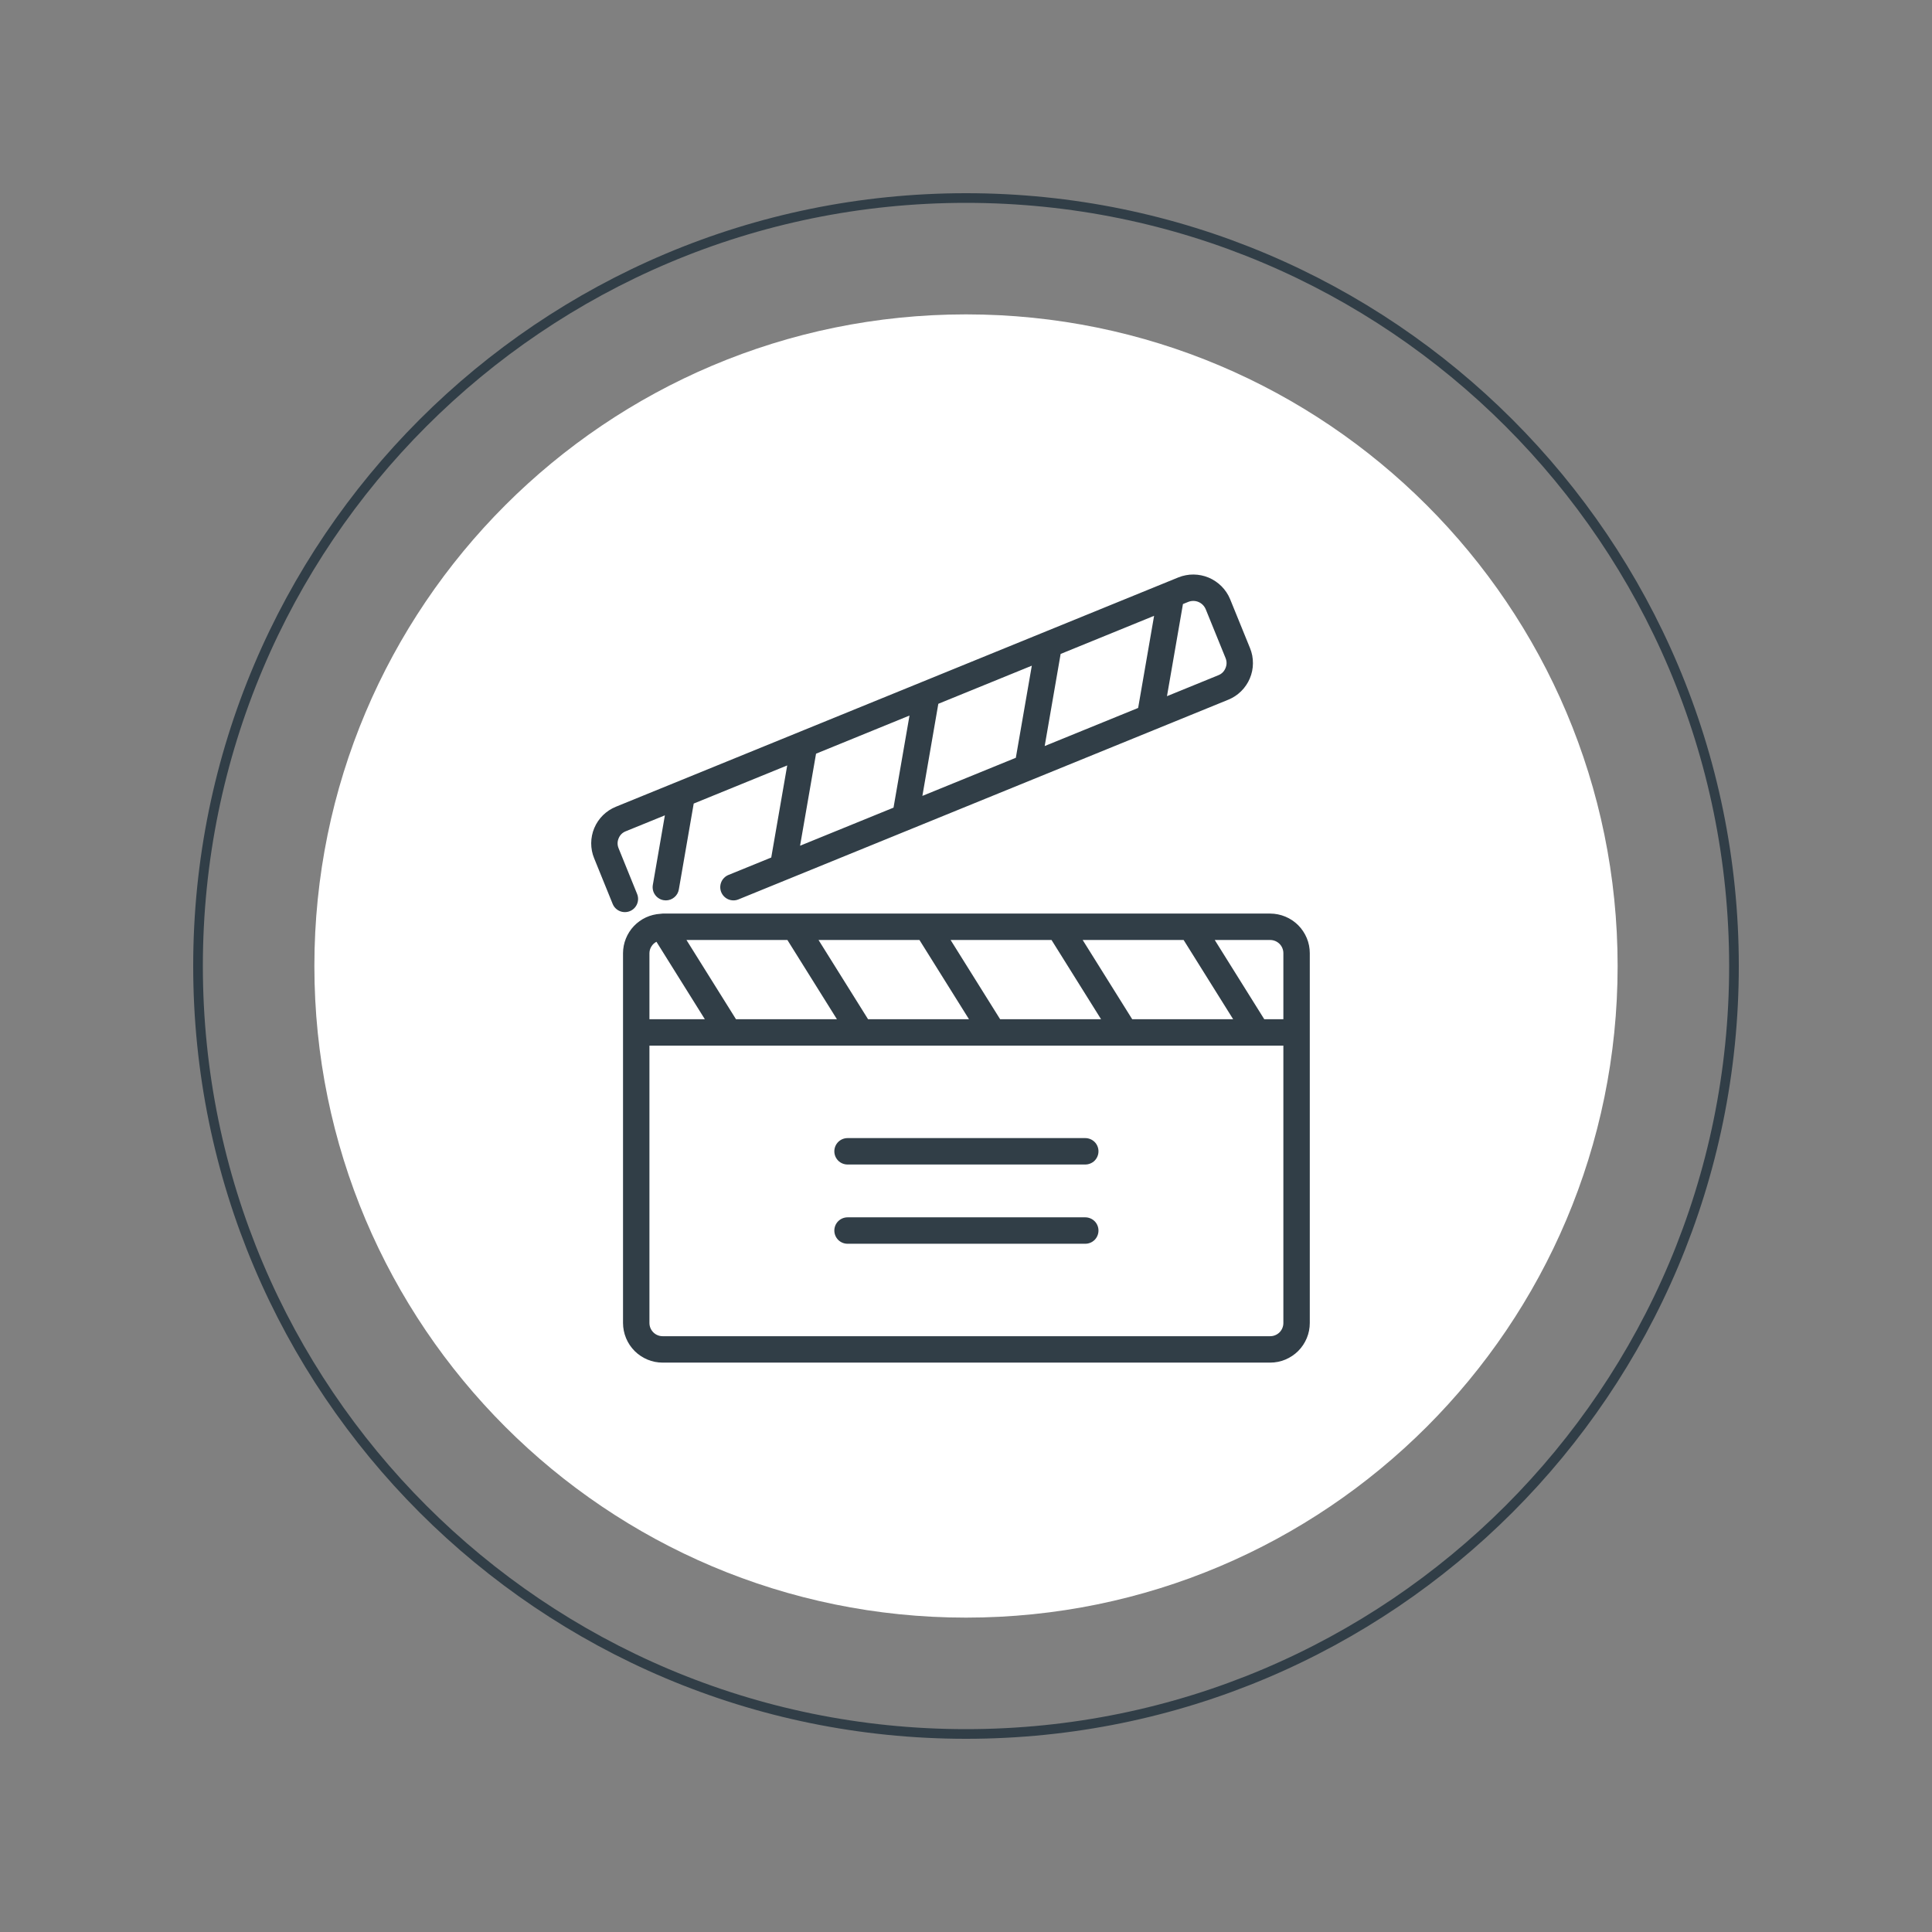
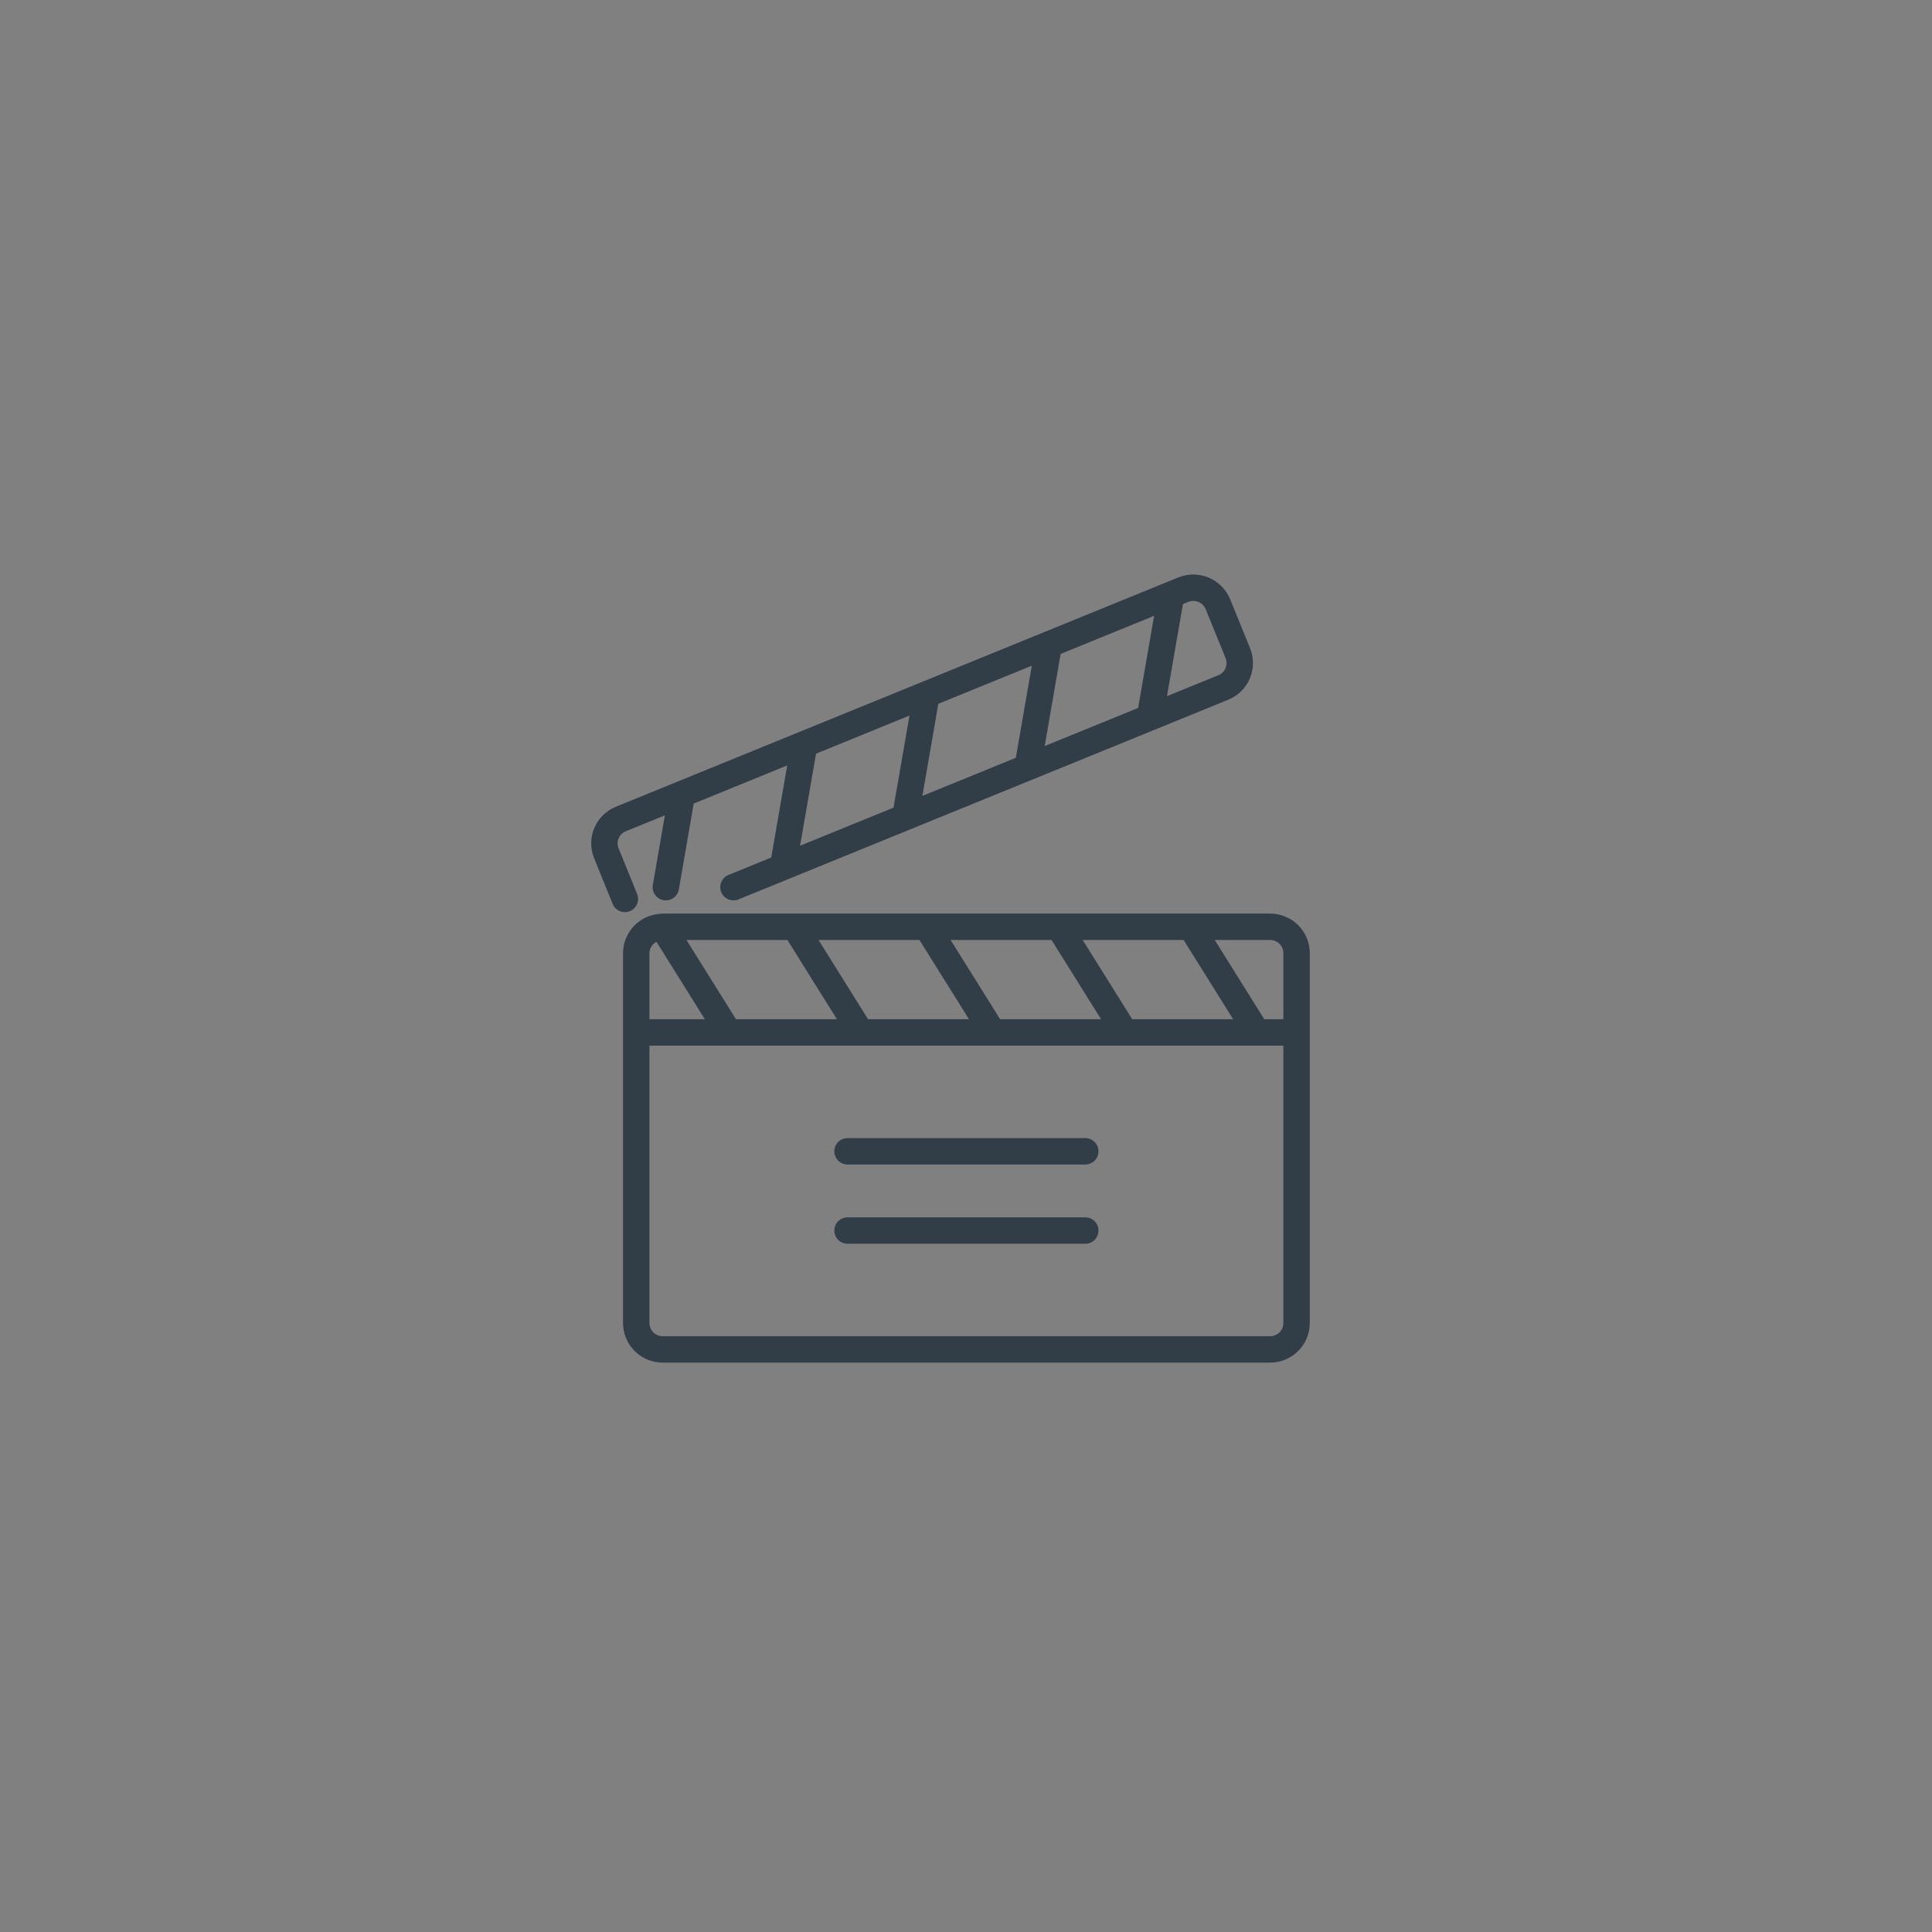
<svg xmlns="http://www.w3.org/2000/svg" width="400" zoomAndPan="magnify" viewBox="0 0 300 300" height="400" preserveAspectRatio="xMidYMid meet" version="1.0">
  <rect x="0" y="0" width="300" height="300" fill="#808080" stroke="none" />
  <defs>
    <clipPath id="bb33d153fc">
      <path d="M 30 30 L 270 30 L 270 270 L 30 270 Z M 30 30 " clip-rule="nonzero" />
    </clipPath>
    <clipPath id="c1b42d629b">
-       <path d="M 150 30 C 83.727 30 30 83.727 30 150 C 30 216.273 83.727 270 150 270 C 216.273 270 270 216.273 270 150 C 270 83.727 216.273 30 150 30 Z M 150 30 " clip-rule="nonzero" />
-     </clipPath>
+       </clipPath>
    <clipPath id="0a0a5c136a">
-       <path d="M 48.816 48.816 L 251.184 48.816 L 251.184 251.184 L 48.816 251.184 Z M 48.816 48.816 " clip-rule="nonzero" />
-     </clipPath>
+       </clipPath>
    <clipPath id="0705271c29">
      <path d="M 150 48.816 C 94.117 48.816 48.816 94.117 48.816 150 C 48.816 205.883 94.117 251.184 150 251.184 C 205.883 251.184 251.184 205.883 251.184 150 C 251.184 94.117 205.883 48.816 150 48.816 Z M 150 48.816 " clip-rule="nonzero" />
    </clipPath>
  </defs>
  <g clip-path="url(#bb33d153fc)">
    <g clip-path="url(#c1b42d629b)">
      <path stroke-linecap="butt" transform="matrix(0.75, 0, 0, 0.75, 30, 30)" fill="none" stroke-linejoin="miter" d="M 160 0 C 71.635 0 -0 71.635 -0 160 C -0 248.365 71.635 320 160 320 C 248.365 320 320 248.365 320 160 C 320 71.635 248.365 0 160 0 Z M 160 0 " stroke="#313e47" stroke-width="4" stroke-opacity="1" stroke-miterlimit="4" />
    </g>
  </g>
  <g clip-path="url(#0a0a5c136a)">
    <g clip-path="url(#0705271c29)">
      <path fill="#ffffff" d="M 48.816 48.816 L 251.184 48.816 L 251.184 251.184 L 48.816 251.184 Z M 48.816 48.816 " fill-opacity="1" fill-rule="nonzero" />
    </g>
  </g>
  <path fill="#313e47" d="M 197.23 141.859 L 102.895 141.859 C 102.801 141.859 102.715 141.883 102.621 141.887 L 102.547 141.895 C 102.156 141.918 101.773 141.977 101.398 142.07 C 101.023 142.164 100.656 142.293 100.305 142.453 C 99.953 142.617 99.617 142.812 99.305 143.039 C 98.988 143.266 98.695 143.52 98.43 143.801 C 98.16 144.082 97.922 144.387 97.715 144.715 C 97.504 145.043 97.328 145.387 97.184 145.746 C 97.039 146.105 96.93 146.477 96.855 146.859 C 96.781 147.238 96.746 147.625 96.742 148.012 L 96.742 205.434 C 96.742 205.84 96.785 206.238 96.863 206.633 C 96.941 207.031 97.059 207.414 97.215 207.789 C 97.367 208.16 97.559 208.516 97.781 208.852 C 98.008 209.188 98.262 209.496 98.547 209.785 C 98.832 210.07 99.145 210.324 99.48 210.547 C 99.816 210.773 100.168 210.961 100.543 211.117 C 100.914 211.273 101.301 211.391 101.695 211.469 C 102.094 211.547 102.492 211.586 102.895 211.586 L 197.23 211.586 C 197.637 211.586 198.035 211.547 198.43 211.469 C 198.828 211.391 199.211 211.273 199.586 211.117 C 199.957 210.961 200.312 210.773 200.648 210.547 C 200.984 210.324 201.293 210.07 201.582 209.785 C 201.867 209.496 202.121 209.188 202.344 208.852 C 202.57 208.516 202.758 208.16 202.914 207.789 C 203.07 207.414 203.188 207.031 203.266 206.633 C 203.344 206.238 203.383 205.84 203.383 205.434 L 203.383 148.012 C 203.383 147.609 203.344 147.211 203.266 146.812 C 203.188 146.418 203.07 146.031 202.914 145.66 C 202.758 145.285 202.57 144.934 202.344 144.598 C 202.121 144.262 201.867 143.949 201.582 143.664 C 201.293 143.379 200.984 143.125 200.648 142.898 C 200.312 142.676 199.957 142.484 199.586 142.332 C 199.211 142.176 198.828 142.059 198.43 141.98 C 198.035 141.902 197.637 141.859 197.23 141.859 Z M 199.281 148.012 L 199.281 158.266 L 196.316 158.266 L 188.625 145.961 L 197.23 145.961 C 197.504 145.961 197.766 146.016 198.016 146.117 C 198.27 146.223 198.488 146.371 198.684 146.562 C 198.875 146.754 199.023 146.977 199.125 147.227 C 199.23 147.48 199.281 147.742 199.281 148.012 Z M 114.285 158.266 L 106.594 145.961 L 122.266 145.961 L 129.957 158.266 Z M 134.793 158.266 L 127.102 145.961 L 142.773 145.961 L 150.465 158.266 Z M 155.301 158.266 L 147.609 145.961 L 163.281 145.961 L 170.973 158.266 Z M 175.809 158.266 L 168.117 145.961 L 183.793 145.961 L 191.484 158.266 Z M 100.844 148.012 C 100.848 147.641 100.949 147.293 101.145 146.977 C 101.34 146.656 101.602 146.41 101.934 146.238 L 109.449 158.266 L 100.844 158.266 Z M 197.23 207.484 L 102.895 207.484 C 102.625 207.484 102.363 207.434 102.109 207.328 C 101.859 207.227 101.637 207.078 101.445 206.883 C 101.254 206.691 101.105 206.469 101 206.219 C 100.898 205.969 100.844 205.707 100.844 205.434 L 100.844 162.367 L 199.281 162.367 L 199.281 205.434 C 199.281 205.707 199.23 205.969 199.125 206.219 C 199.023 206.473 198.875 206.691 198.684 206.887 C 198.488 207.078 198.27 207.227 198.016 207.328 C 197.766 207.434 197.504 207.484 197.23 207.484 Z M 97.801 141.484 C 98.055 141.383 98.277 141.234 98.469 141.047 C 98.664 140.855 98.812 140.633 98.918 140.383 C 99.023 140.133 99.078 139.871 99.082 139.598 C 99.082 139.328 99.031 139.066 98.93 138.812 L 96.059 131.73 C 95.844 131.207 95.844 130.688 96.066 130.164 C 96.281 129.648 96.648 129.285 97.172 129.078 L 103.242 126.605 L 101.371 137.414 C 101.324 137.68 101.332 137.945 101.391 138.211 C 101.449 138.477 101.559 138.719 101.715 138.941 C 101.871 139.164 102.066 139.348 102.297 139.492 C 102.523 139.641 102.773 139.734 103.043 139.781 C 103.156 139.801 103.273 139.812 103.391 139.812 C 103.633 139.812 103.867 139.77 104.094 139.688 C 104.32 139.605 104.527 139.484 104.711 139.328 C 104.898 139.172 105.051 138.992 105.172 138.781 C 105.289 138.57 105.371 138.348 105.41 138.109 L 107.719 124.777 L 122.238 118.855 L 119.758 133.156 L 113.113 135.863 C 112.863 135.965 112.641 136.113 112.449 136.305 C 112.254 136.496 112.105 136.715 112 136.965 C 111.895 137.219 111.844 137.477 111.84 137.75 C 111.84 138.023 111.891 138.285 111.992 138.535 C 112.098 138.785 112.242 139.008 112.434 139.203 C 112.625 139.395 112.848 139.547 113.098 139.652 C 113.348 139.758 113.609 139.809 113.879 139.812 C 114.152 139.812 114.414 139.762 114.664 139.66 L 179.246 113.332 L 190.715 108.656 C 191.09 108.504 191.445 108.316 191.785 108.094 C 192.121 107.871 192.434 107.621 192.723 107.336 C 193.008 107.055 193.266 106.746 193.492 106.41 C 193.723 106.078 193.914 105.723 194.07 105.352 C 194.227 104.98 194.348 104.598 194.43 104.203 C 194.512 103.805 194.555 103.406 194.555 103.004 C 194.559 102.598 194.523 102.199 194.449 101.801 C 194.371 101.406 194.258 101.02 194.105 100.645 L 191.008 93.031 C 190.852 92.656 190.664 92.301 190.441 91.969 C 190.215 91.633 189.961 91.32 189.676 91.035 C 189.391 90.75 189.082 90.492 188.746 90.27 C 188.414 90.043 188.059 89.852 187.688 89.695 C 187.316 89.539 186.934 89.418 186.539 89.34 C 186.141 89.258 185.742 89.215 185.34 89.211 C 184.938 89.207 184.535 89.242 184.141 89.32 C 183.742 89.395 183.355 89.504 182.984 89.656 L 95.629 125.273 C 95.254 125.426 94.898 125.613 94.562 125.832 C 94.227 126.055 93.914 126.309 93.625 126.59 C 93.34 126.875 93.082 127.184 92.855 127.516 C 92.629 127.852 92.438 128.203 92.281 128.578 C 92.125 128.949 92.004 129.332 91.926 129.727 C 91.844 130.125 91.805 130.523 91.801 130.926 C 91.801 131.328 91.836 131.73 91.914 132.125 C 91.992 132.523 92.105 132.906 92.262 133.281 L 95.133 140.355 C 95.234 140.605 95.379 140.828 95.57 141.023 C 95.762 141.219 95.984 141.367 96.234 141.473 C 96.484 141.578 96.746 141.633 97.016 141.633 C 97.289 141.637 97.551 141.586 97.801 141.484 Z M 126.715 117.031 L 141.227 111.109 L 138.746 125.41 L 124.234 131.324 Z M 157.738 117.668 L 143.227 123.586 L 145.703 109.285 L 160.219 103.367 Z M 164.695 101.543 L 179.207 95.625 L 176.73 109.93 L 162.219 115.844 Z M 187.215 94.582 L 190.305 102.184 C 190.516 102.711 190.512 103.234 190.289 103.758 C 190.07 104.277 189.703 104.645 189.176 104.852 L 181.207 108.102 L 183.688 93.797 L 184.523 93.457 C 184.777 93.359 185.039 93.309 185.312 93.312 C 185.582 93.312 185.844 93.367 186.098 93.473 C 186.348 93.578 186.57 93.727 186.762 93.918 C 186.957 94.113 187.105 94.332 187.211 94.582 Z M 187.215 94.582 " fill-opacity="1" fill-rule="nonzero" />
  <path fill="#313e47" d="M 168.52 176.723 L 131.605 176.723 C 131.336 176.723 131.074 176.777 130.82 176.879 C 130.57 176.984 130.348 177.133 130.156 177.324 C 129.965 177.516 129.816 177.738 129.711 177.988 C 129.609 178.242 129.555 178.504 129.555 178.773 C 129.555 179.047 129.609 179.309 129.711 179.559 C 129.816 179.812 129.965 180.031 130.156 180.227 C 130.348 180.418 130.57 180.566 130.82 180.668 C 131.074 180.773 131.336 180.824 131.605 180.824 L 168.52 180.824 C 168.793 180.824 169.055 180.773 169.305 180.668 C 169.559 180.566 169.777 180.418 169.973 180.227 C 170.164 180.031 170.312 179.812 170.414 179.559 C 170.52 179.309 170.57 179.047 170.57 178.773 C 170.57 178.504 170.52 178.242 170.414 177.988 C 170.312 177.738 170.164 177.516 169.973 177.324 C 169.777 177.133 169.559 176.984 169.305 176.879 C 169.055 176.777 168.793 176.723 168.52 176.723 Z M 168.52 189.027 L 131.605 189.027 C 131.336 189.027 131.074 189.082 130.82 189.184 C 130.57 189.289 130.348 189.438 130.156 189.629 C 129.965 189.82 129.816 190.043 129.711 190.293 C 129.609 190.547 129.555 190.809 129.555 191.078 C 129.555 191.352 129.609 191.613 129.711 191.863 C 129.816 192.117 129.965 192.336 130.156 192.531 C 130.348 192.723 130.57 192.871 130.82 192.973 C 131.074 193.078 131.336 193.129 131.605 193.129 L 168.52 193.129 C 168.793 193.129 169.055 193.078 169.305 192.973 C 169.559 192.871 169.777 192.723 169.973 192.531 C 170.164 192.336 170.312 192.117 170.414 191.863 C 170.52 191.613 170.57 191.352 170.57 191.078 C 170.57 190.809 170.52 190.547 170.414 190.293 C 170.312 190.043 170.164 189.82 169.973 189.629 C 169.777 189.438 169.559 189.289 169.305 189.184 C 169.055 189.082 168.793 189.027 168.52 189.027 Z M 168.52 189.027 " fill-opacity="1" fill-rule="nonzero" />
</svg>